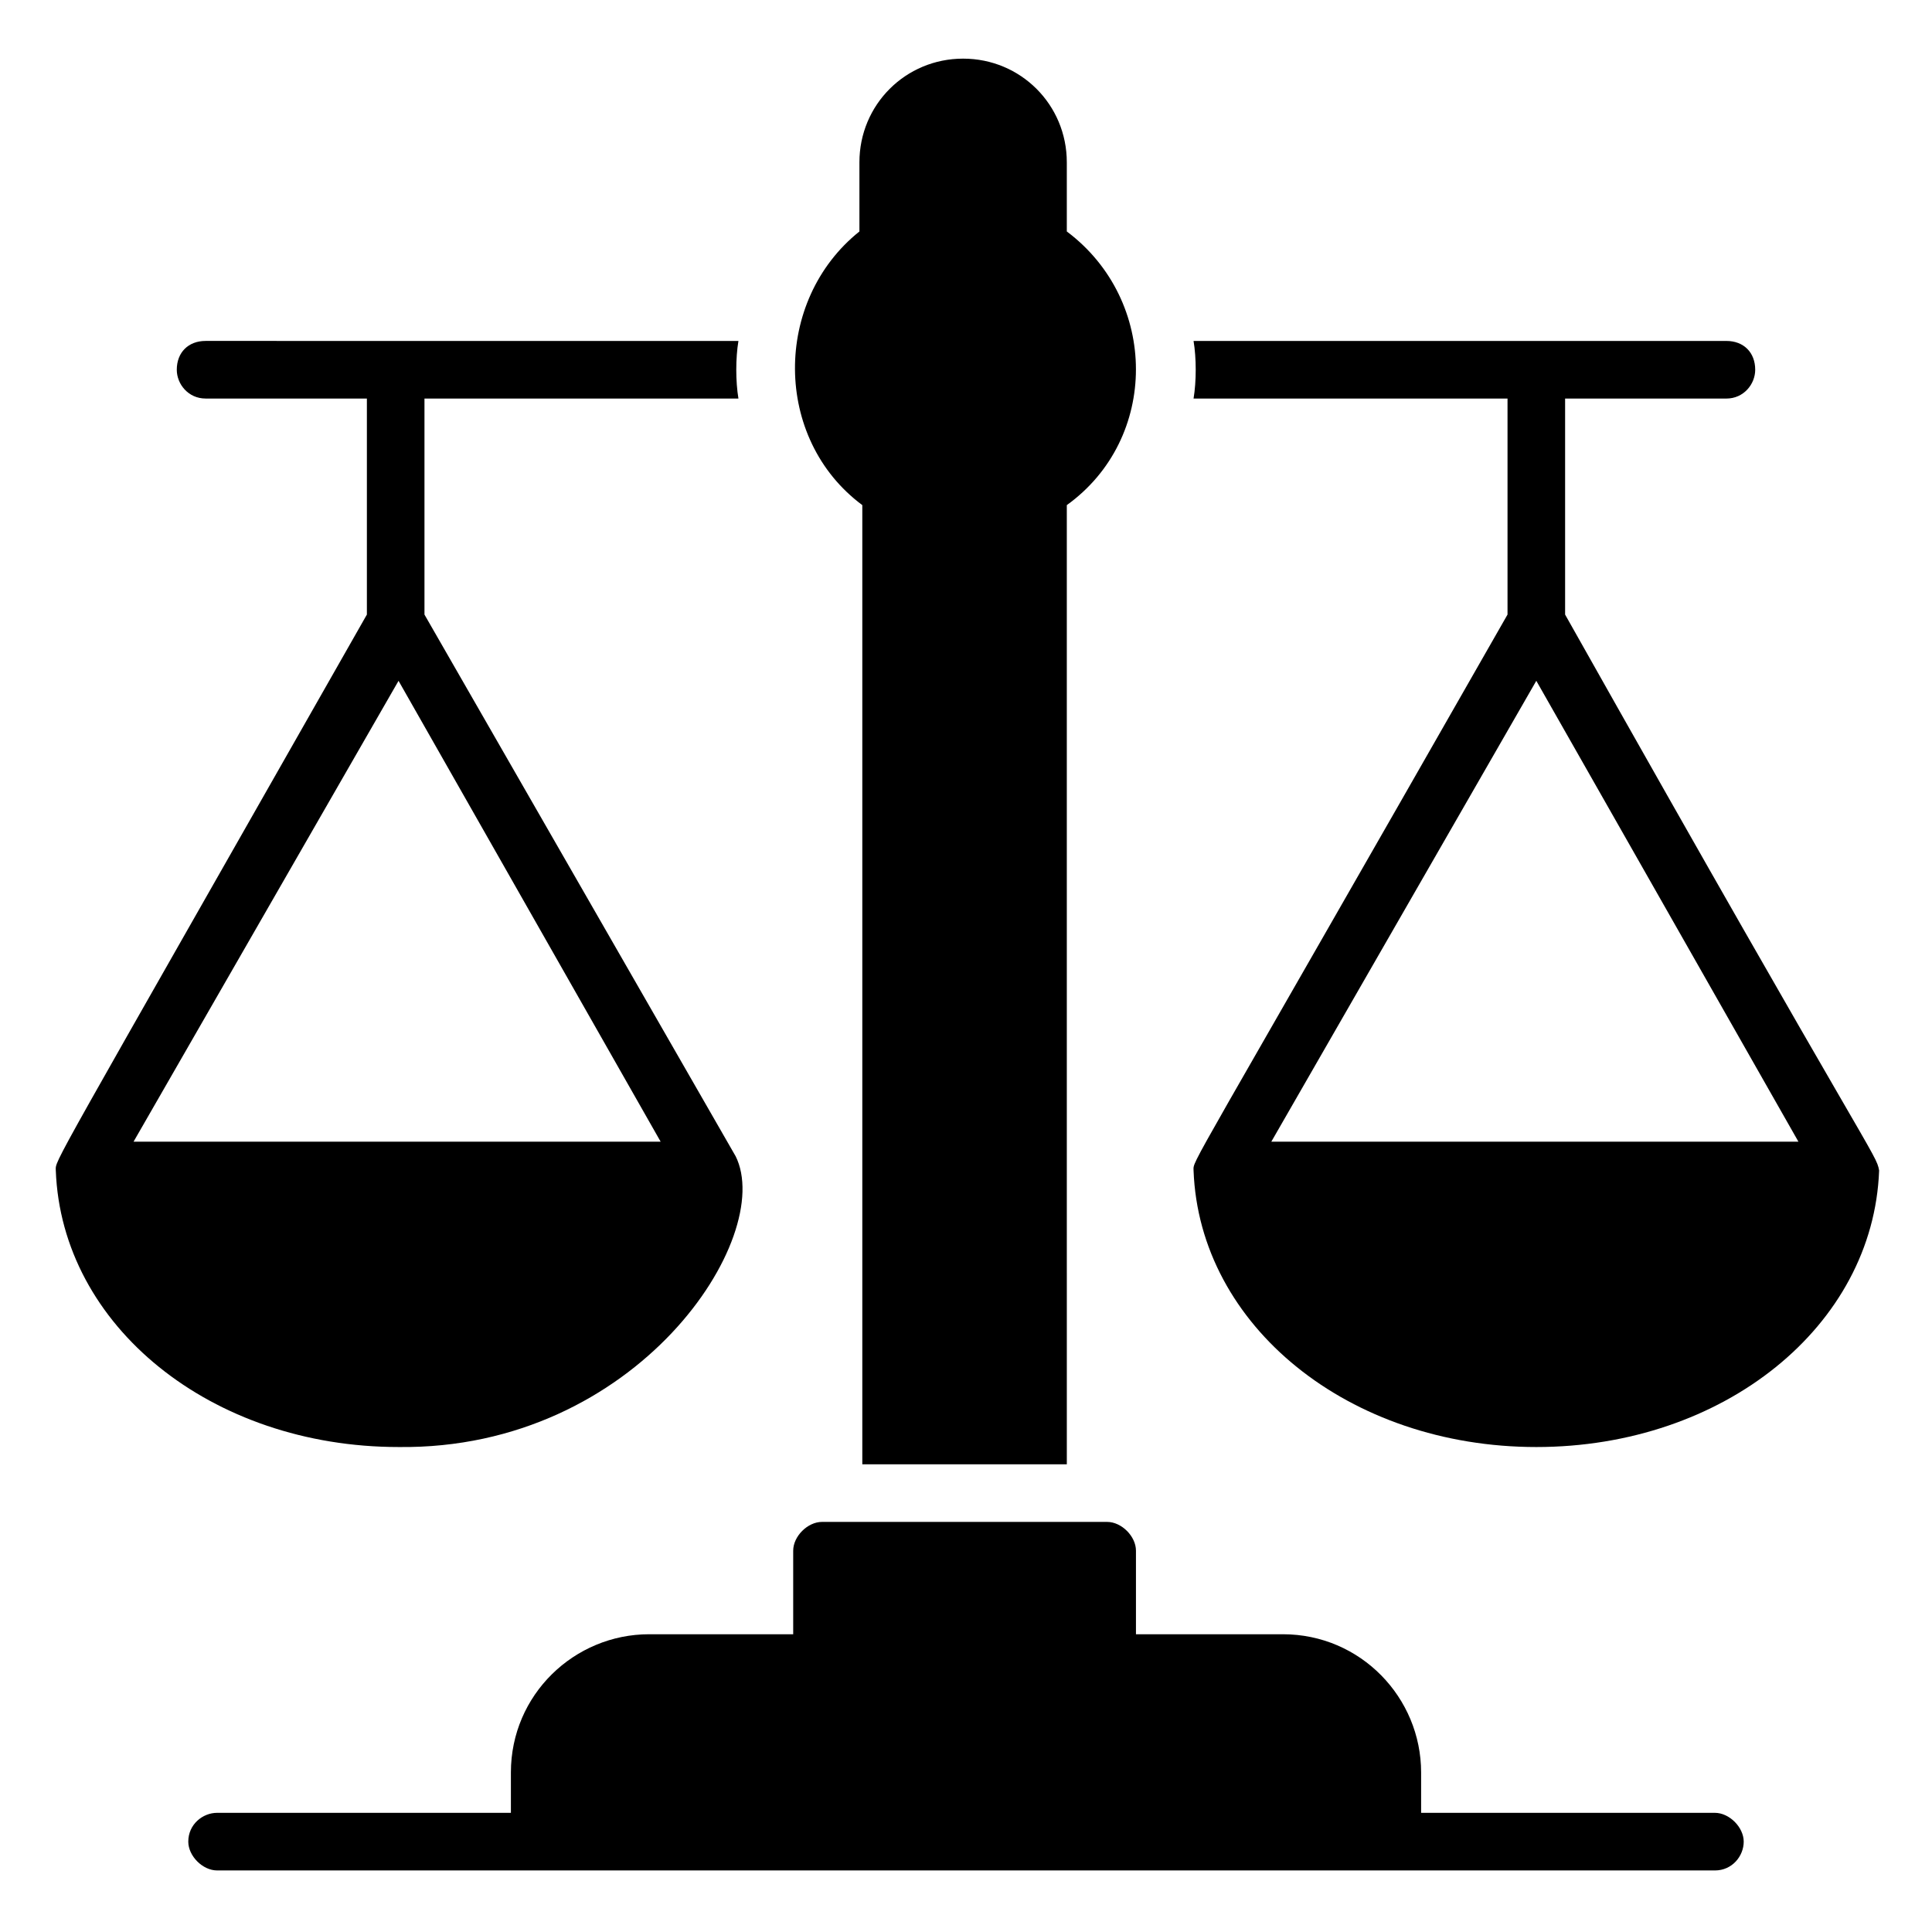
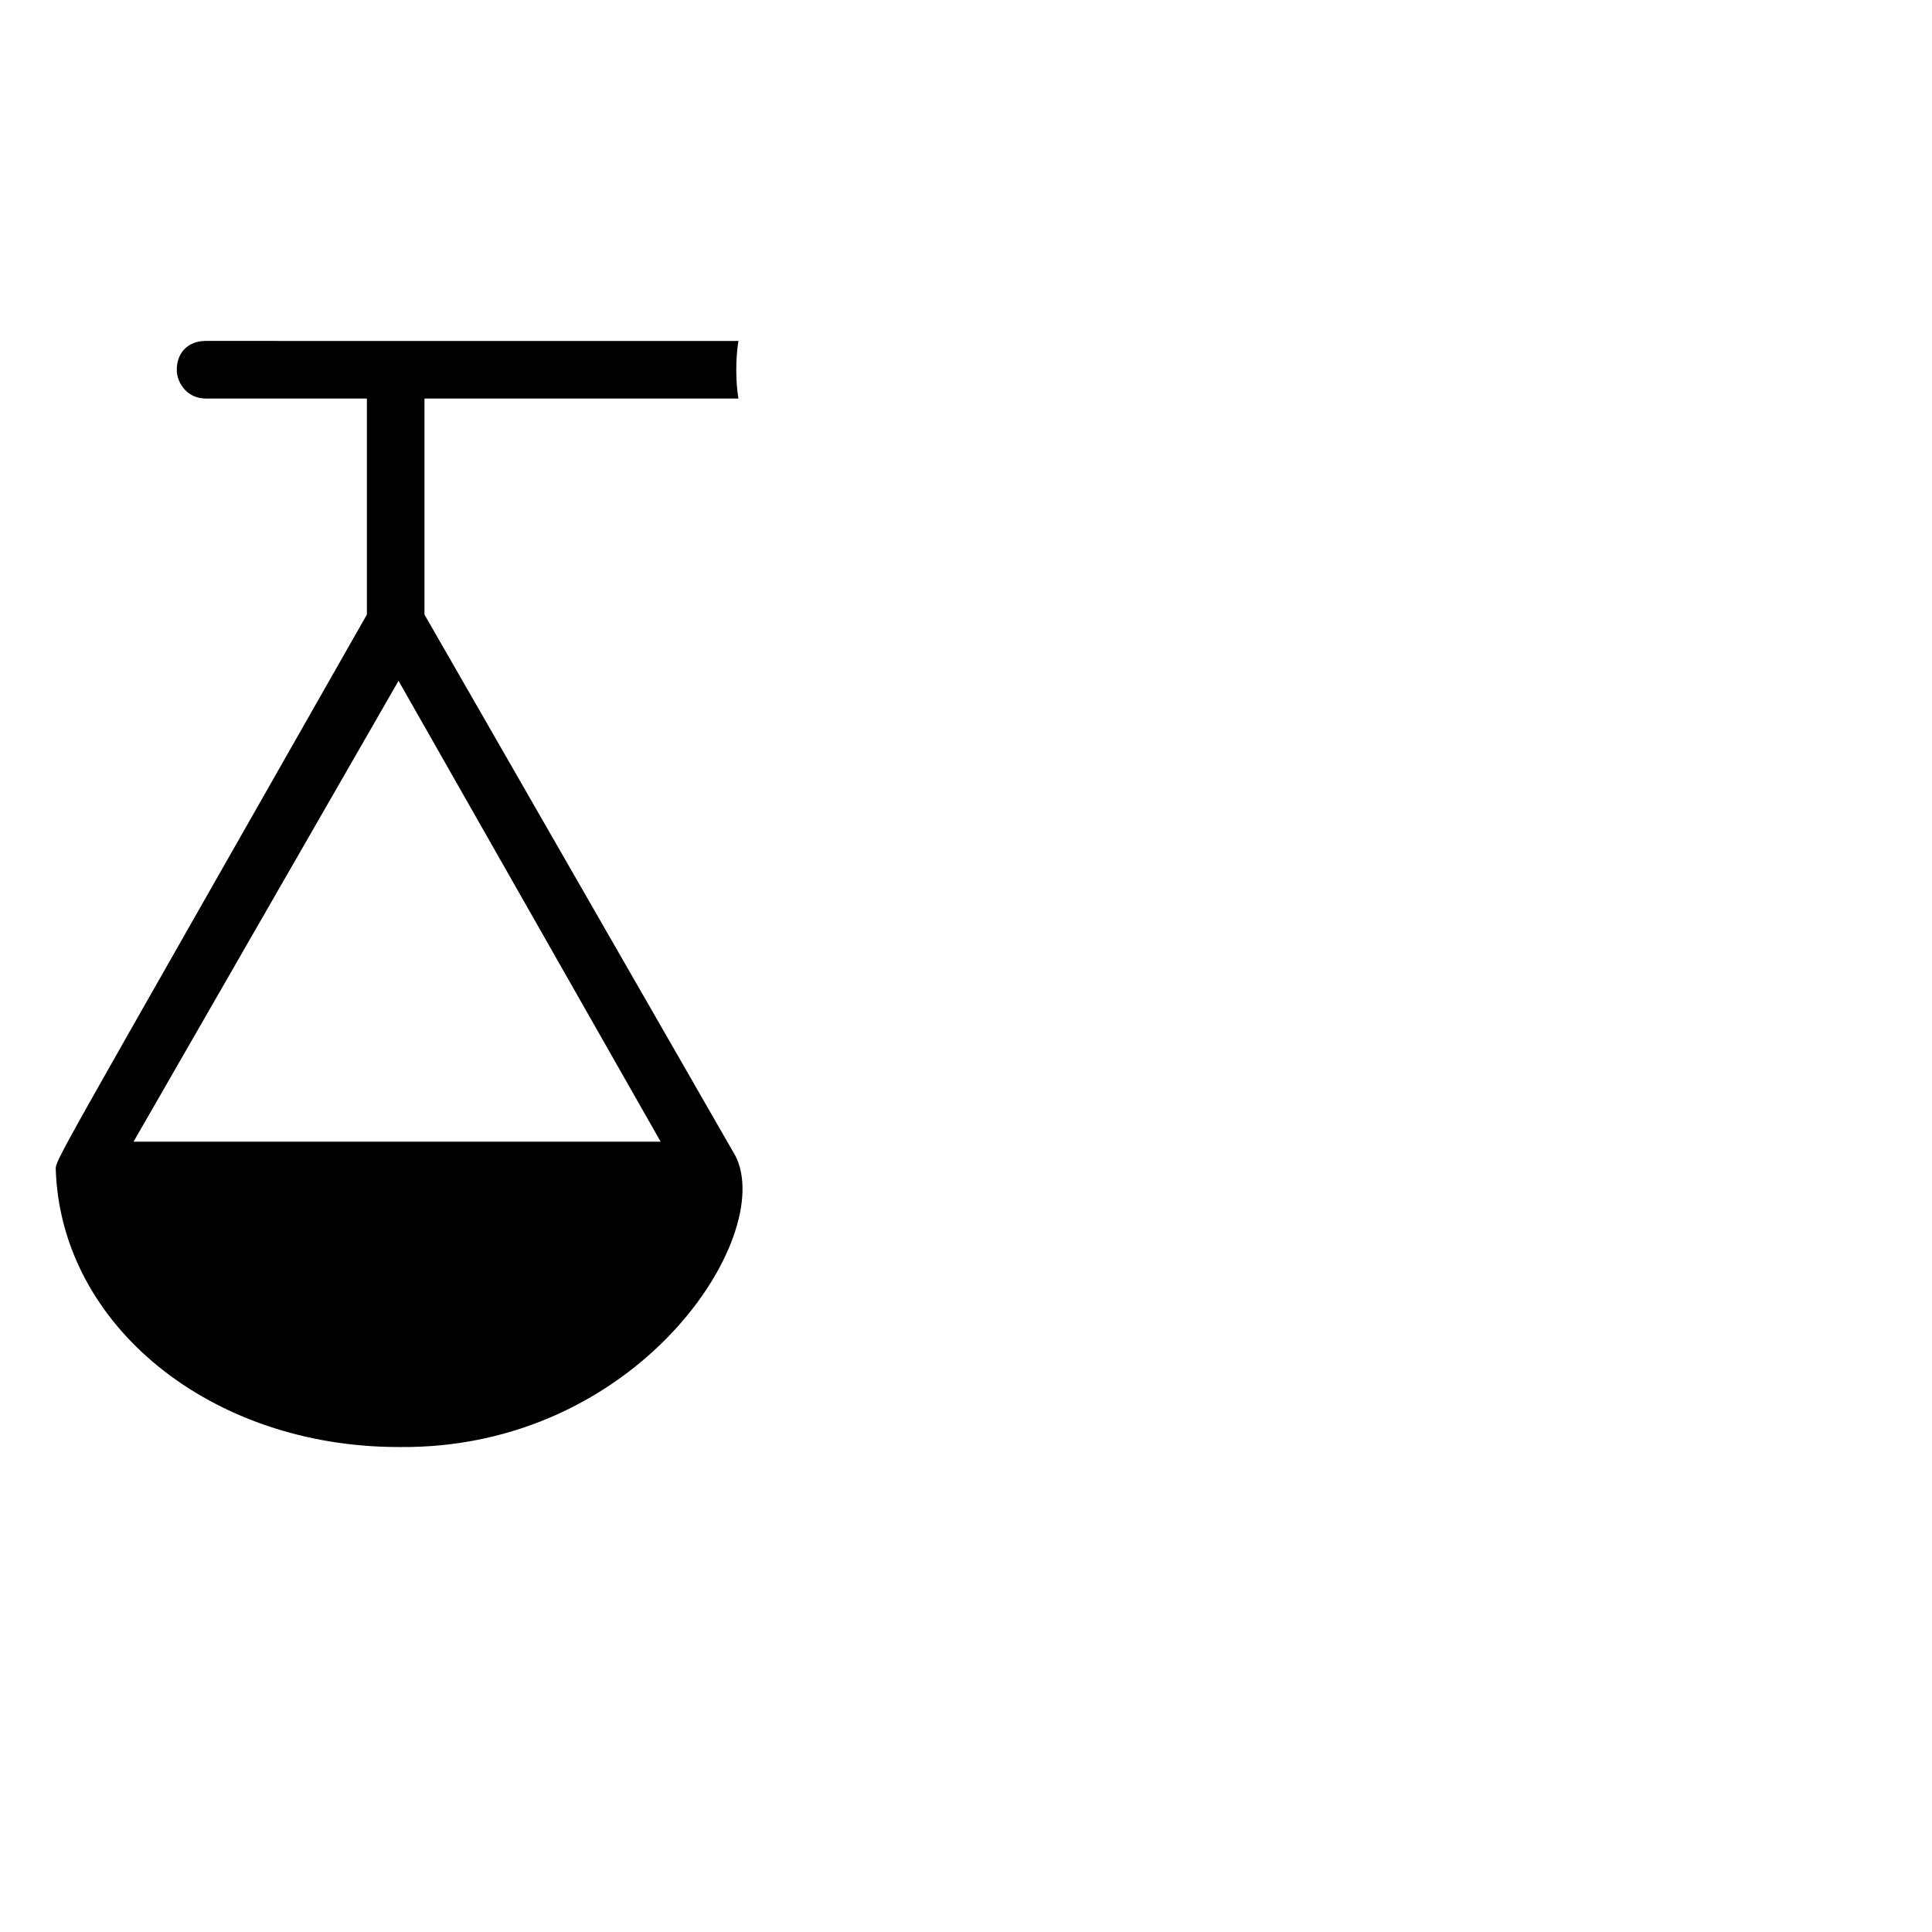
<svg xmlns="http://www.w3.org/2000/svg" fill="#000000" width="800px" height="800px" version="1.1" viewBox="144 144 512 512">
  <g>
-     <path d="m598.47 624.42h-77.859v-10.688c0-19.848-16.031-36.641-36.641-36.641h-38.93v-22.137c0-3.816-3.816-7.633-7.633-7.633h-75.57c-3.816 0-7.633 3.816-7.633 7.633v22.137h-38.172c-19.848 0-36.641 16.031-36.641 36.641v10.688h-77.863c-3.816 0-7.633 3.055-7.633 7.633 0 3.816 3.816 7.633 7.633 7.633l396.94 0.004c4.582 0 7.633-3.816 7.633-7.633 0-3.82-3.816-7.637-7.633-7.637z" />
-     <path d="m372.52 277.86v254.2h54.199l-0.004-254.2c24.426-17.559 24.426-54.199 0-72.52v-18.32c0-15.266-12.215-27.48-27.48-27.48s-27.48 12.215-27.48 27.48v18.32c-22.898 18.32-22.898 54.961 0.766 72.52z" />
-     <path d="m558.77 306.87v-57.25h42.746c4.582 0 7.633-3.816 7.633-7.633 0-4.582-3.055-7.633-7.633-7.633l-141.21-0.004c0.762 4.582 0.762 10.688 0 15.266h83.203v57.25c-86.258 151.14-83.203 144.28-83.203 147.33 1.527 41.223 41.223 73.281 90.84 73.281 49.617 0 89.312-32.062 90.84-73.281-0.77-4.578-1.531-2.289-83.211-147.32zm-77.859 139.69 70.227-122.14 69.465 122.14z" />
    <path d="m338.93 450.38-82.441-143.51v-57.25h83.203c-0.762-4.582-0.762-10.688 0-15.266l-141.21-0.004c-4.582 0-7.633 3.055-7.633 7.633 0 3.816 3.055 7.633 7.633 7.633h42.746v57.25c-85.496 150.38-82.441 144.28-82.441 147.33 1.527 41.223 41.223 73.281 90.84 73.281 63.355 0.766 99.996-55.723 89.309-77.098zm-159.54-3.816 70.227-122.14 69.465 122.14z" />
  </g>
</svg>